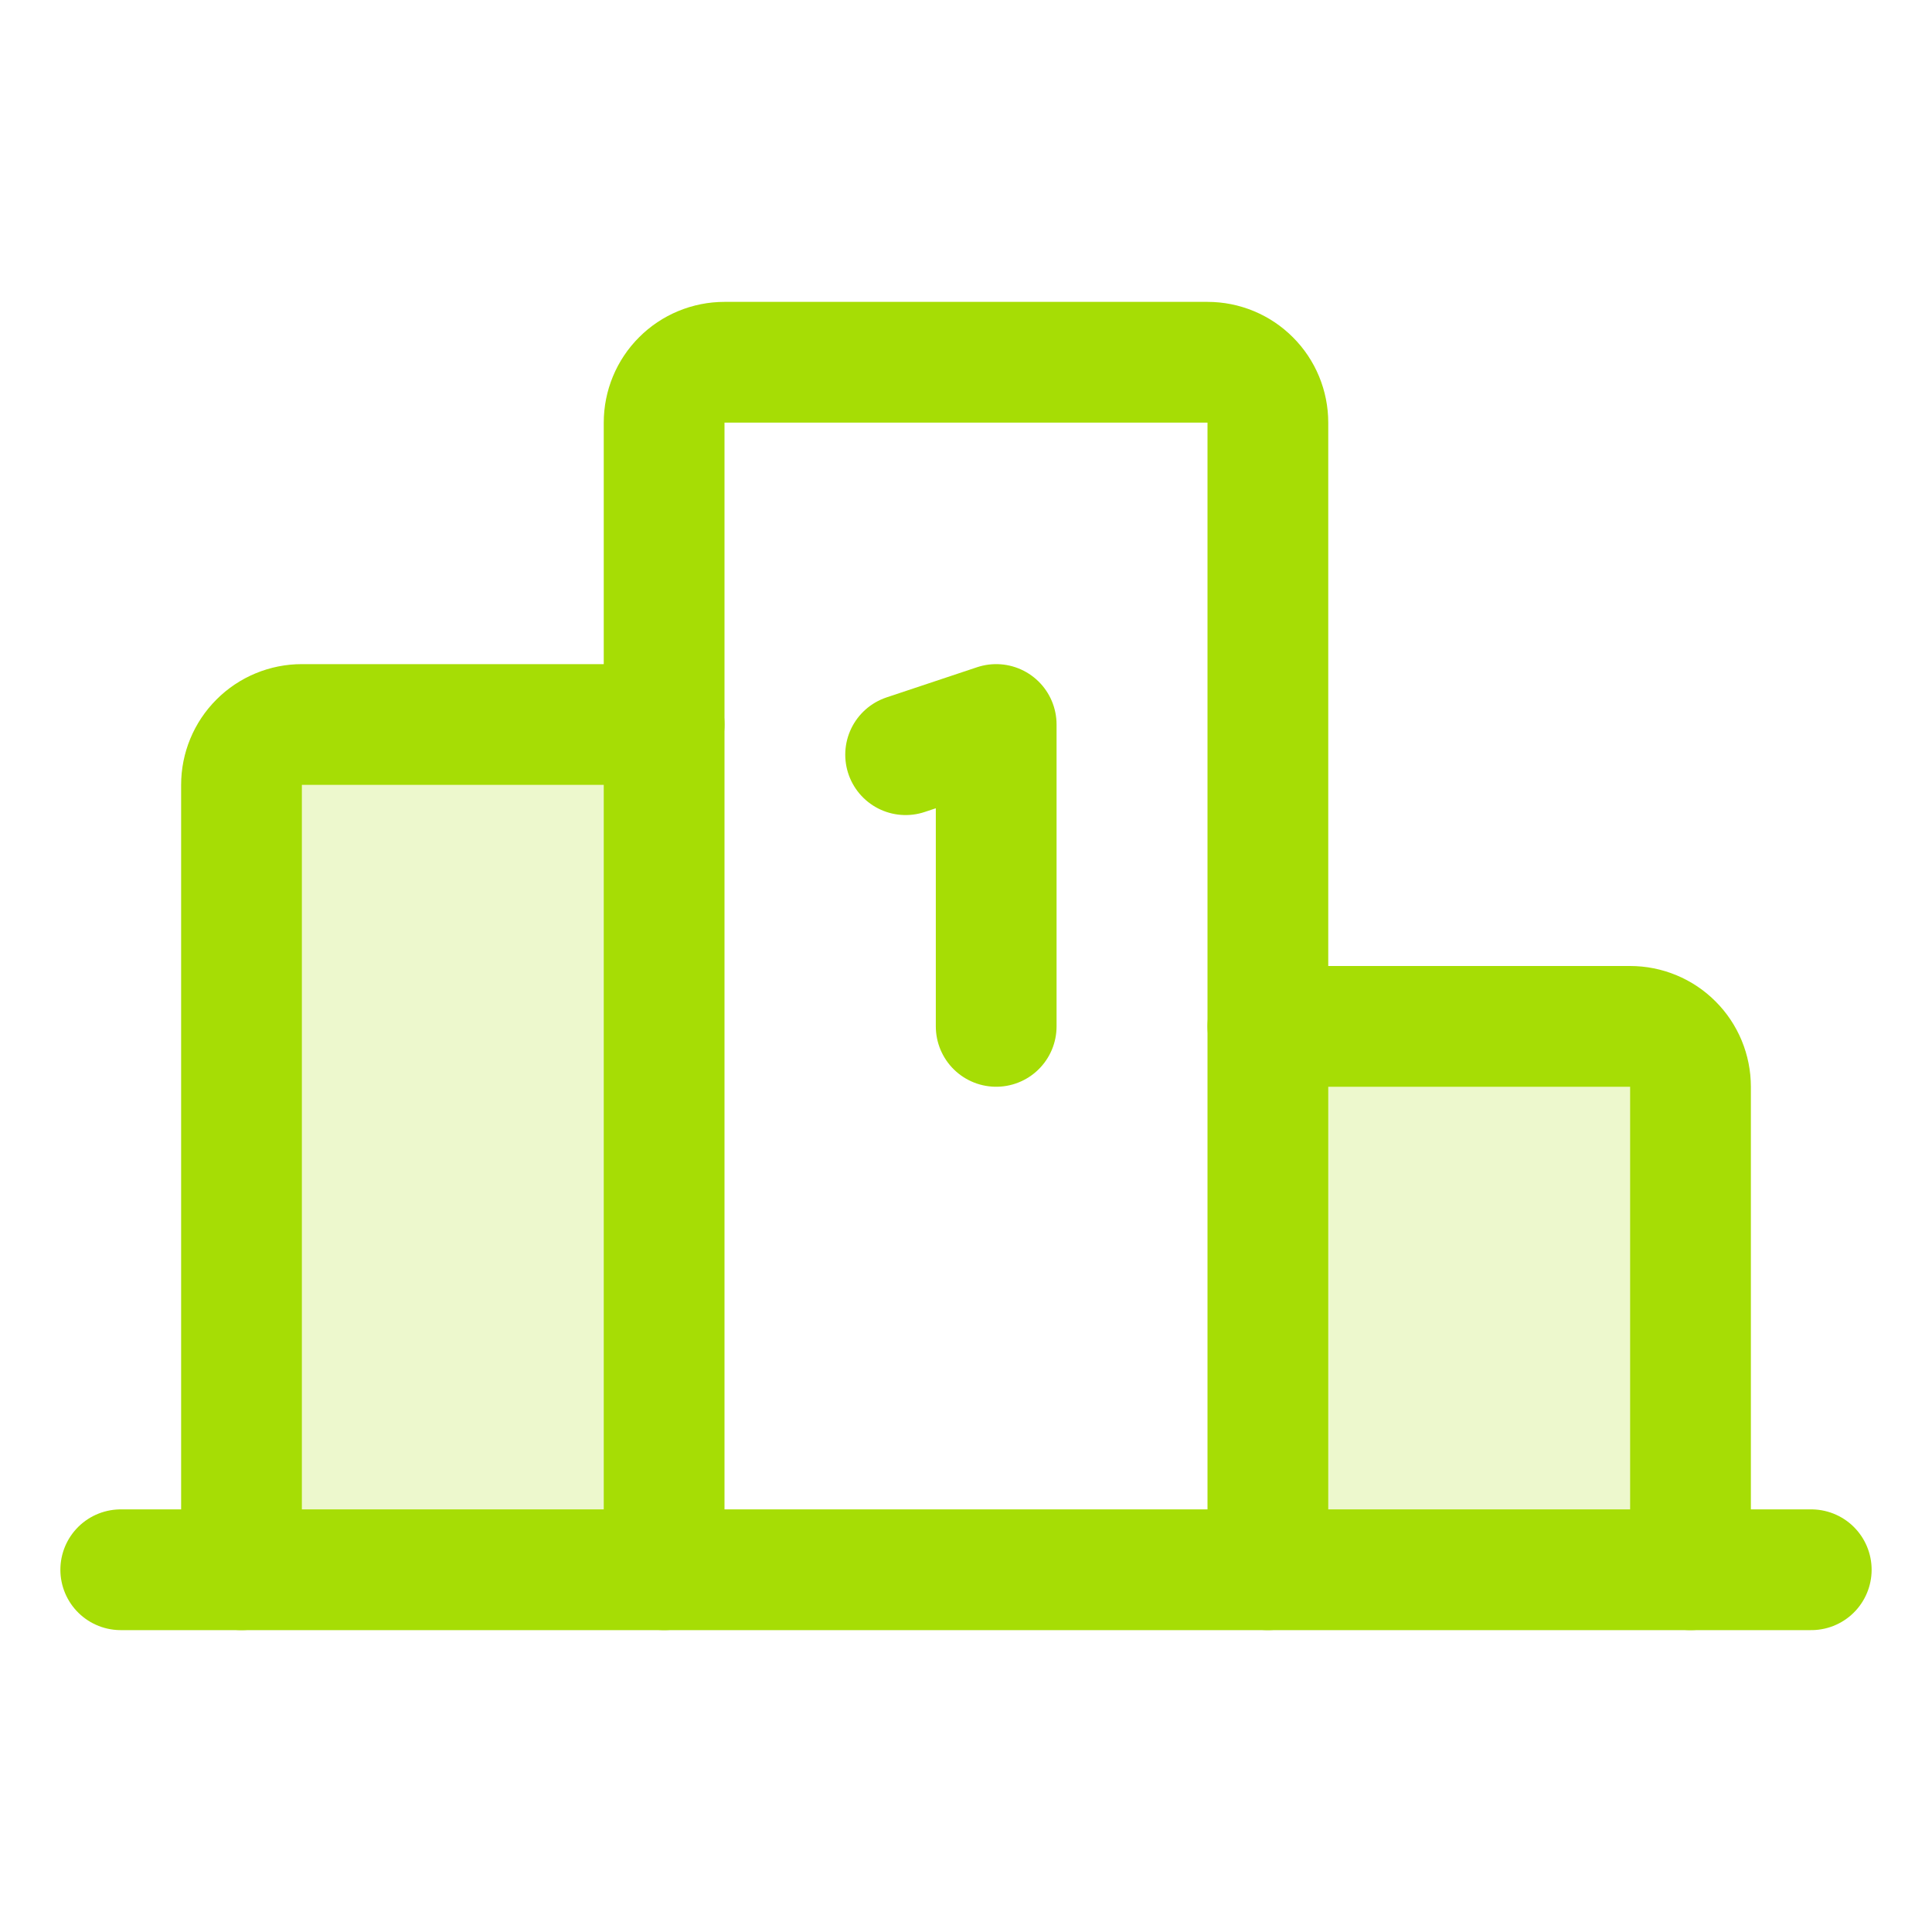
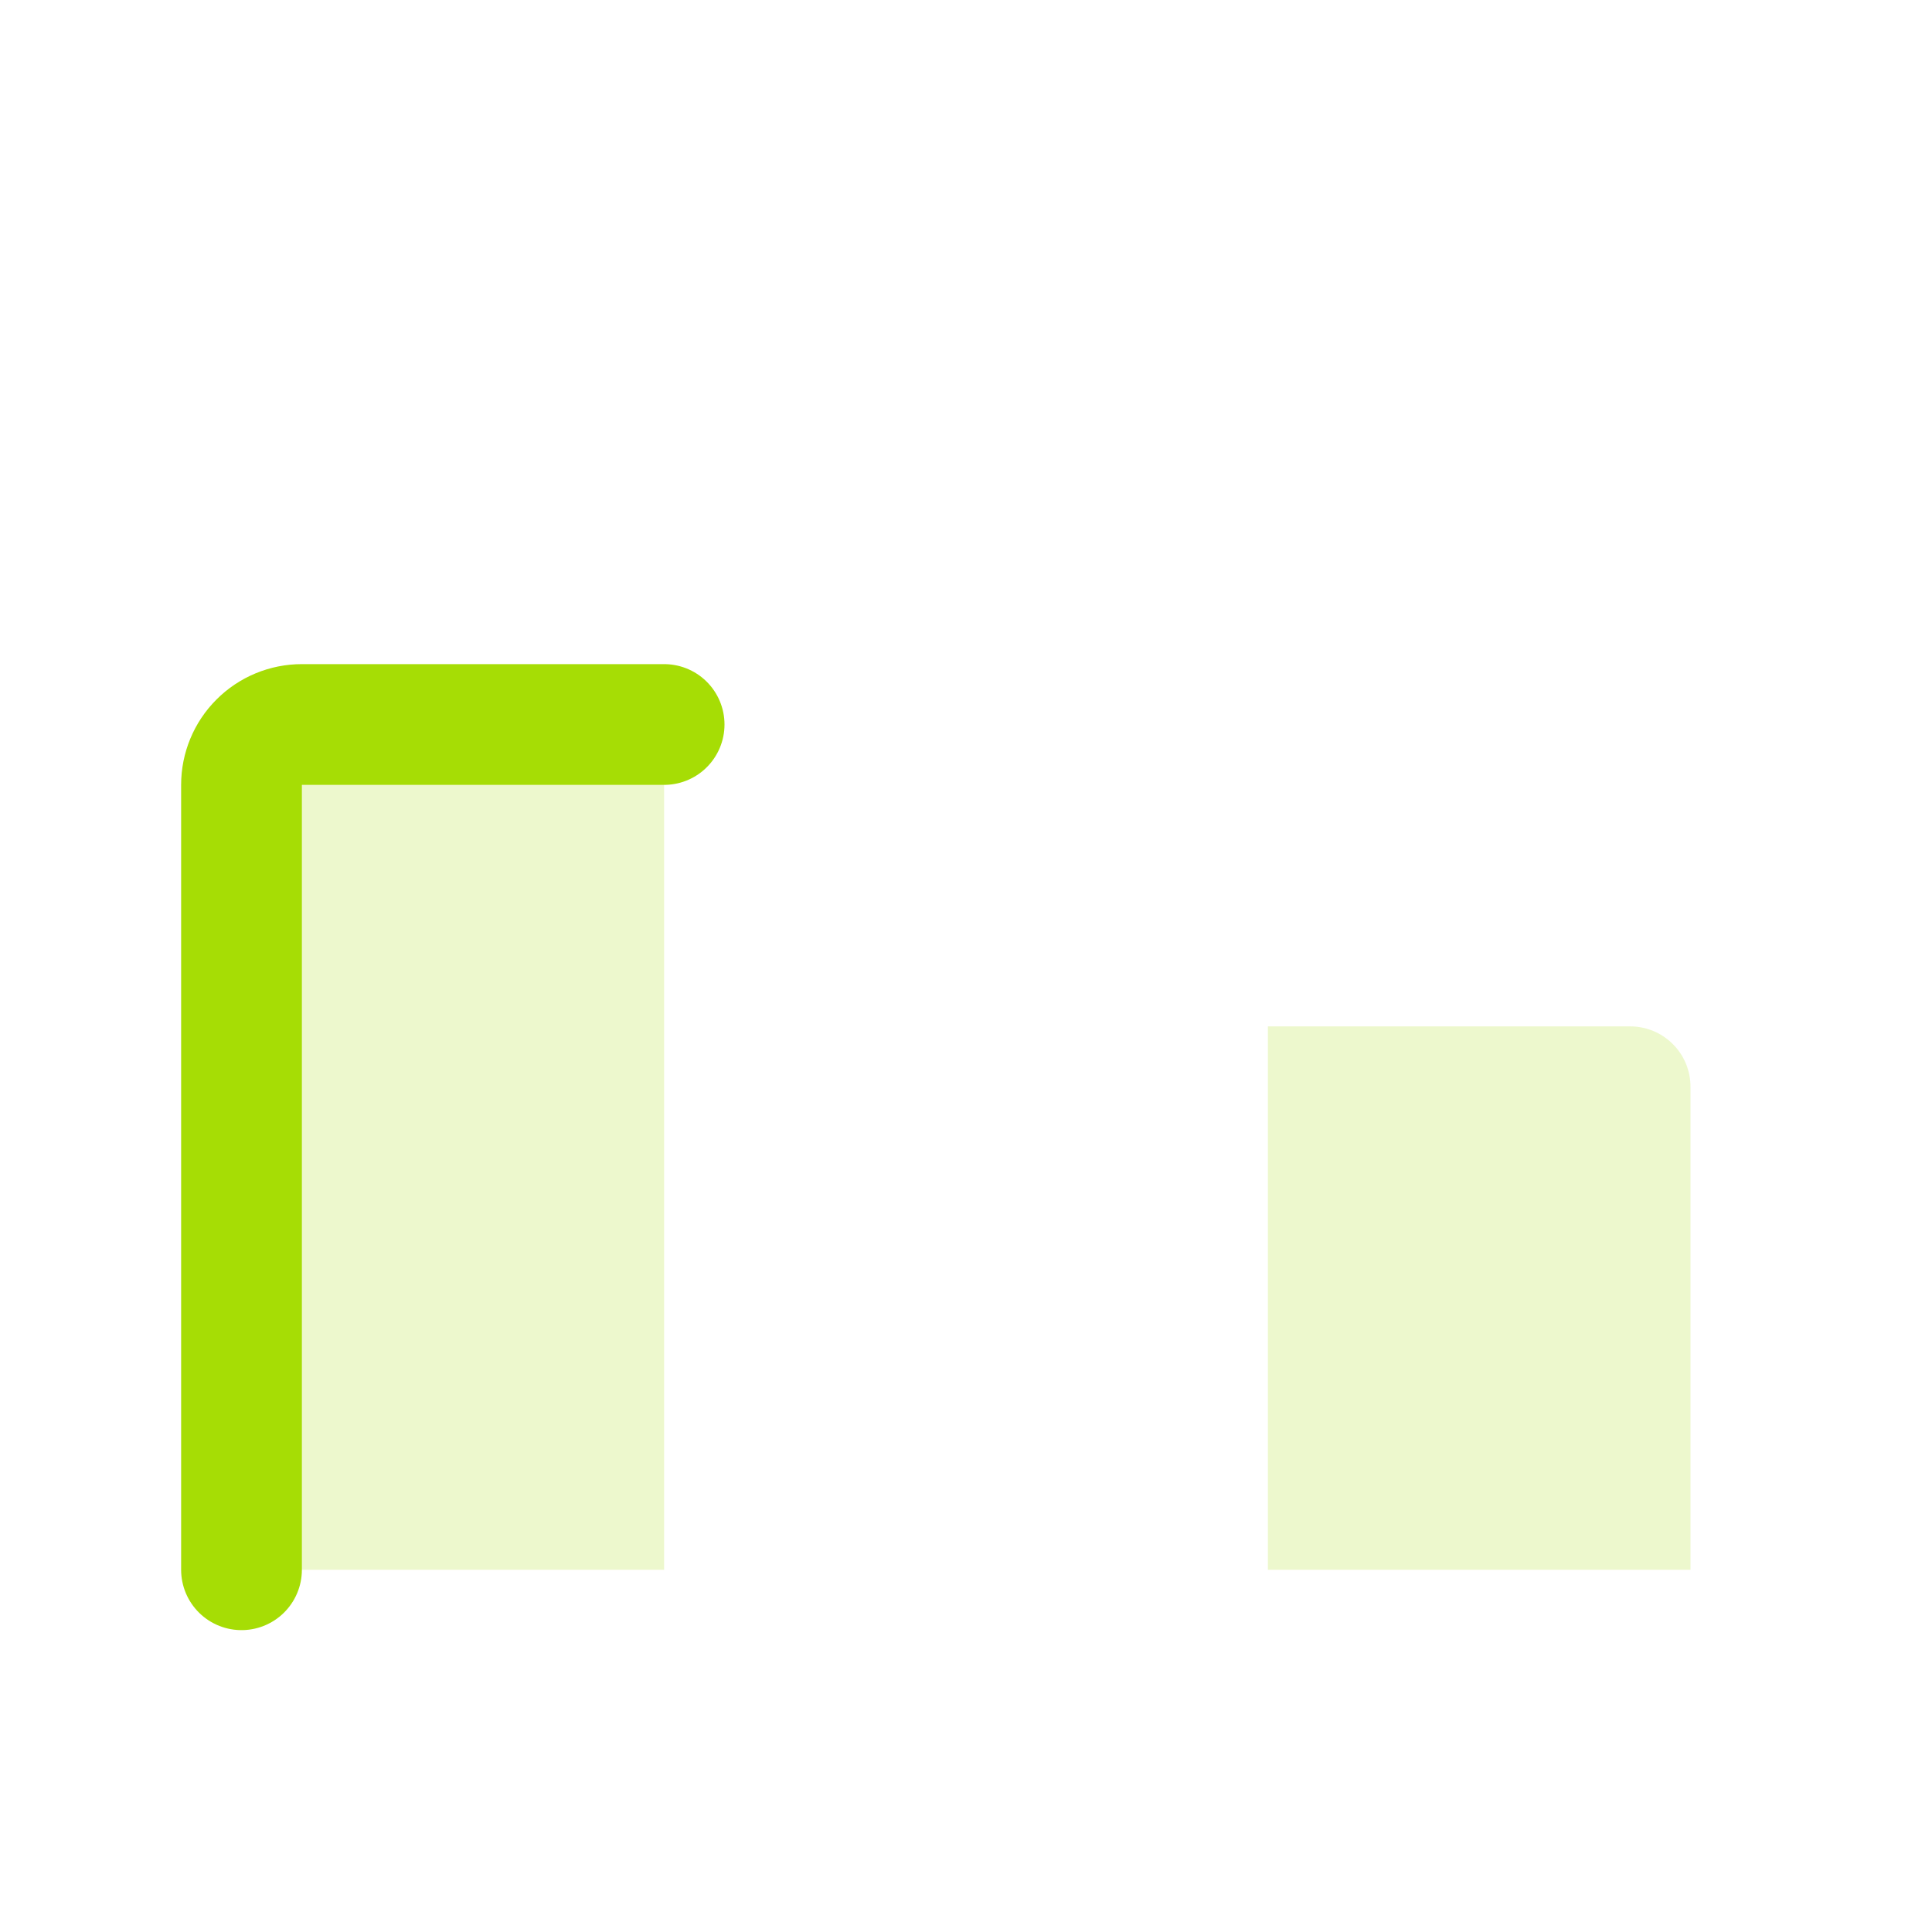
<svg xmlns="http://www.w3.org/2000/svg" width="32" height="32" viewBox="0 0 32 32" fill="none">
  <g clip-path="url(#clip0_8790_30486)">
    <path opacity="0.2" d="M11 26V12H5C4.735 12 4.48 12.105 4.293 12.293C4.105 12.48 4 12.735 4 13V26H11Z" fill="#A6DD05" />
    <path opacity="0.2" d="M21 26V17H27C27.265 17 27.52 17.105 27.707 17.293C27.895 17.48 28 17.735 28 18V26H21Z" fill="#A6DD05" />
    <path d="M4 26V13C4 12.735 4.105 12.48 4.293 12.293C4.48 12.105 4.735 12 5 12H11" stroke="#A6DD05" stroke-width="2" stroke-linecap="round" stroke-linejoin="round" />
-     <path d="M11 26V7C11 6.735 11.105 6.48 11.293 6.293C11.48 6.105 11.735 6 12 6H20C20.265 6 20.52 6.105 20.707 6.293C20.895 6.48 21 6.735 21 7V26" stroke="#A6DD05" stroke-width="2" stroke-linecap="round" stroke-linejoin="round" />
-     <path d="M28 26V18C28 17.735 27.895 17.48 27.707 17.293C27.52 17.105 27.265 17 27 17H21" stroke="#A6DD05" stroke-width="2" stroke-linecap="round" stroke-linejoin="round" />
-     <path d="M15 12.5L16.5 12V17" stroke="#A6DD05" stroke-width="2" stroke-linecap="round" stroke-linejoin="round" />
-     <path d="M2 26H30" stroke="#A6DD05" stroke-width="2" stroke-linecap="round" stroke-linejoin="round" />
  </g>
  <defs>
    <clipPath id="clip0_8790_30486">
      <rect width="32" height="32" fill="white" />
    </clipPath>
  </defs>
</svg>